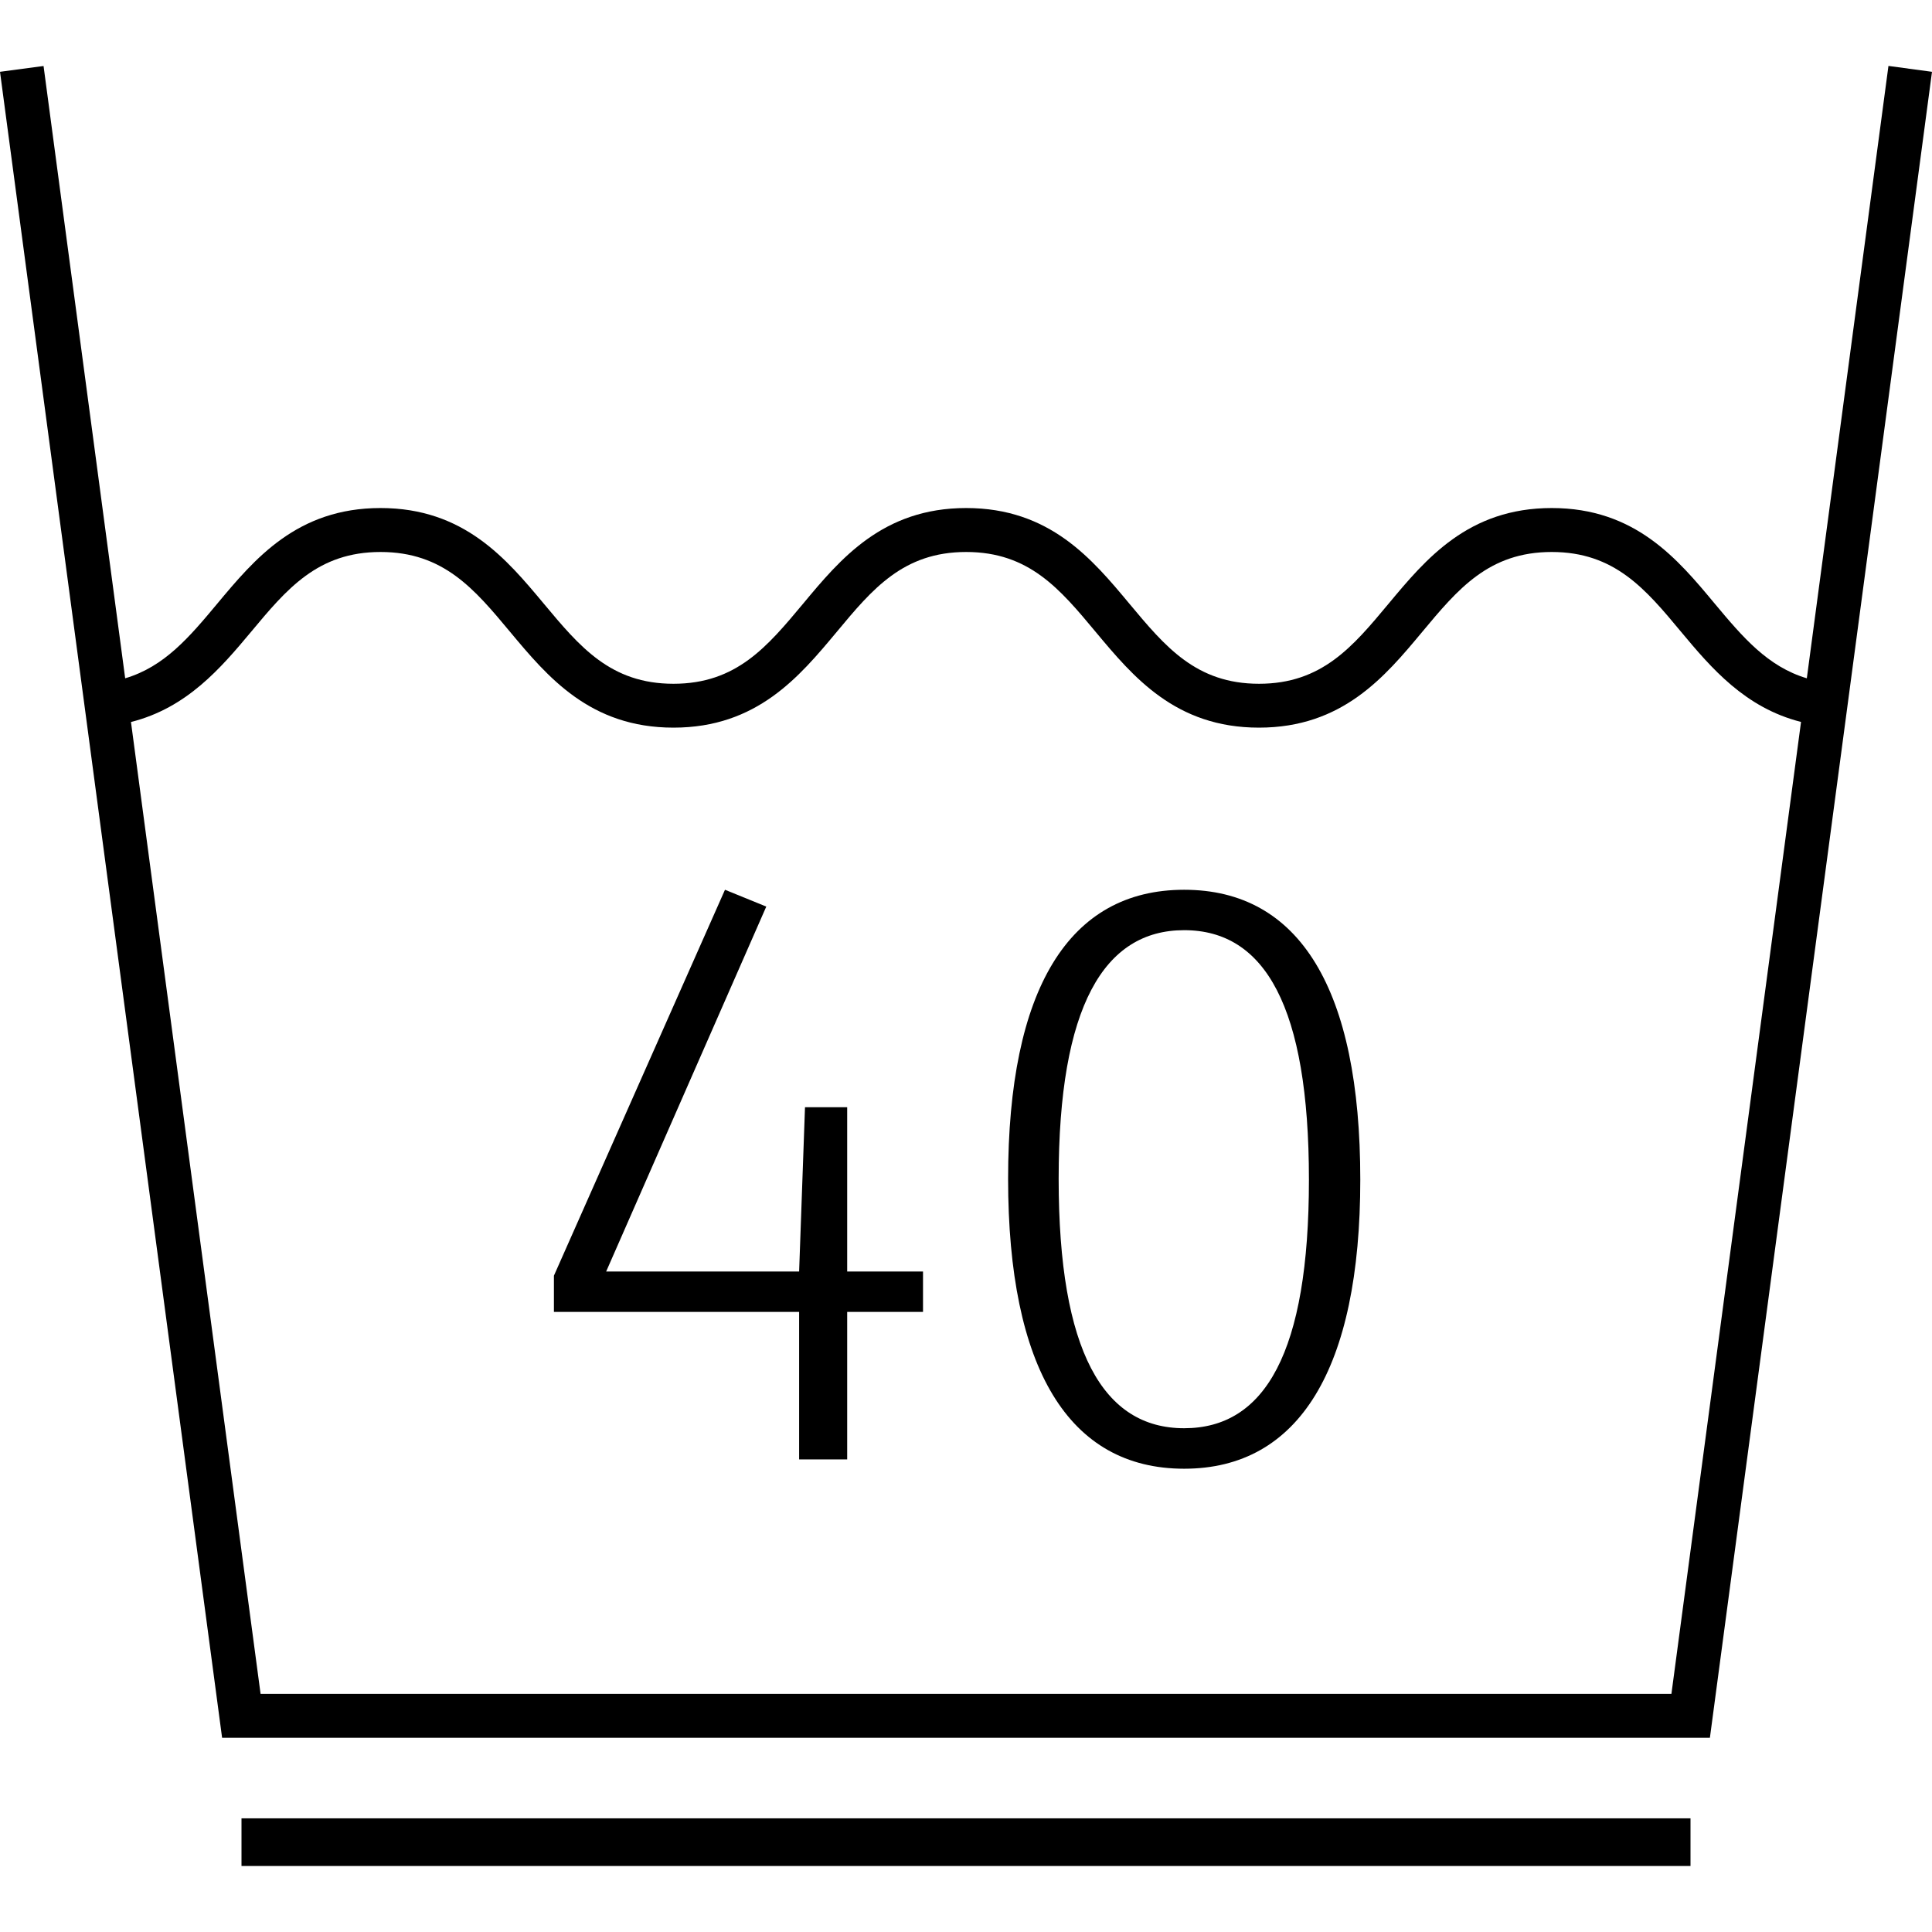
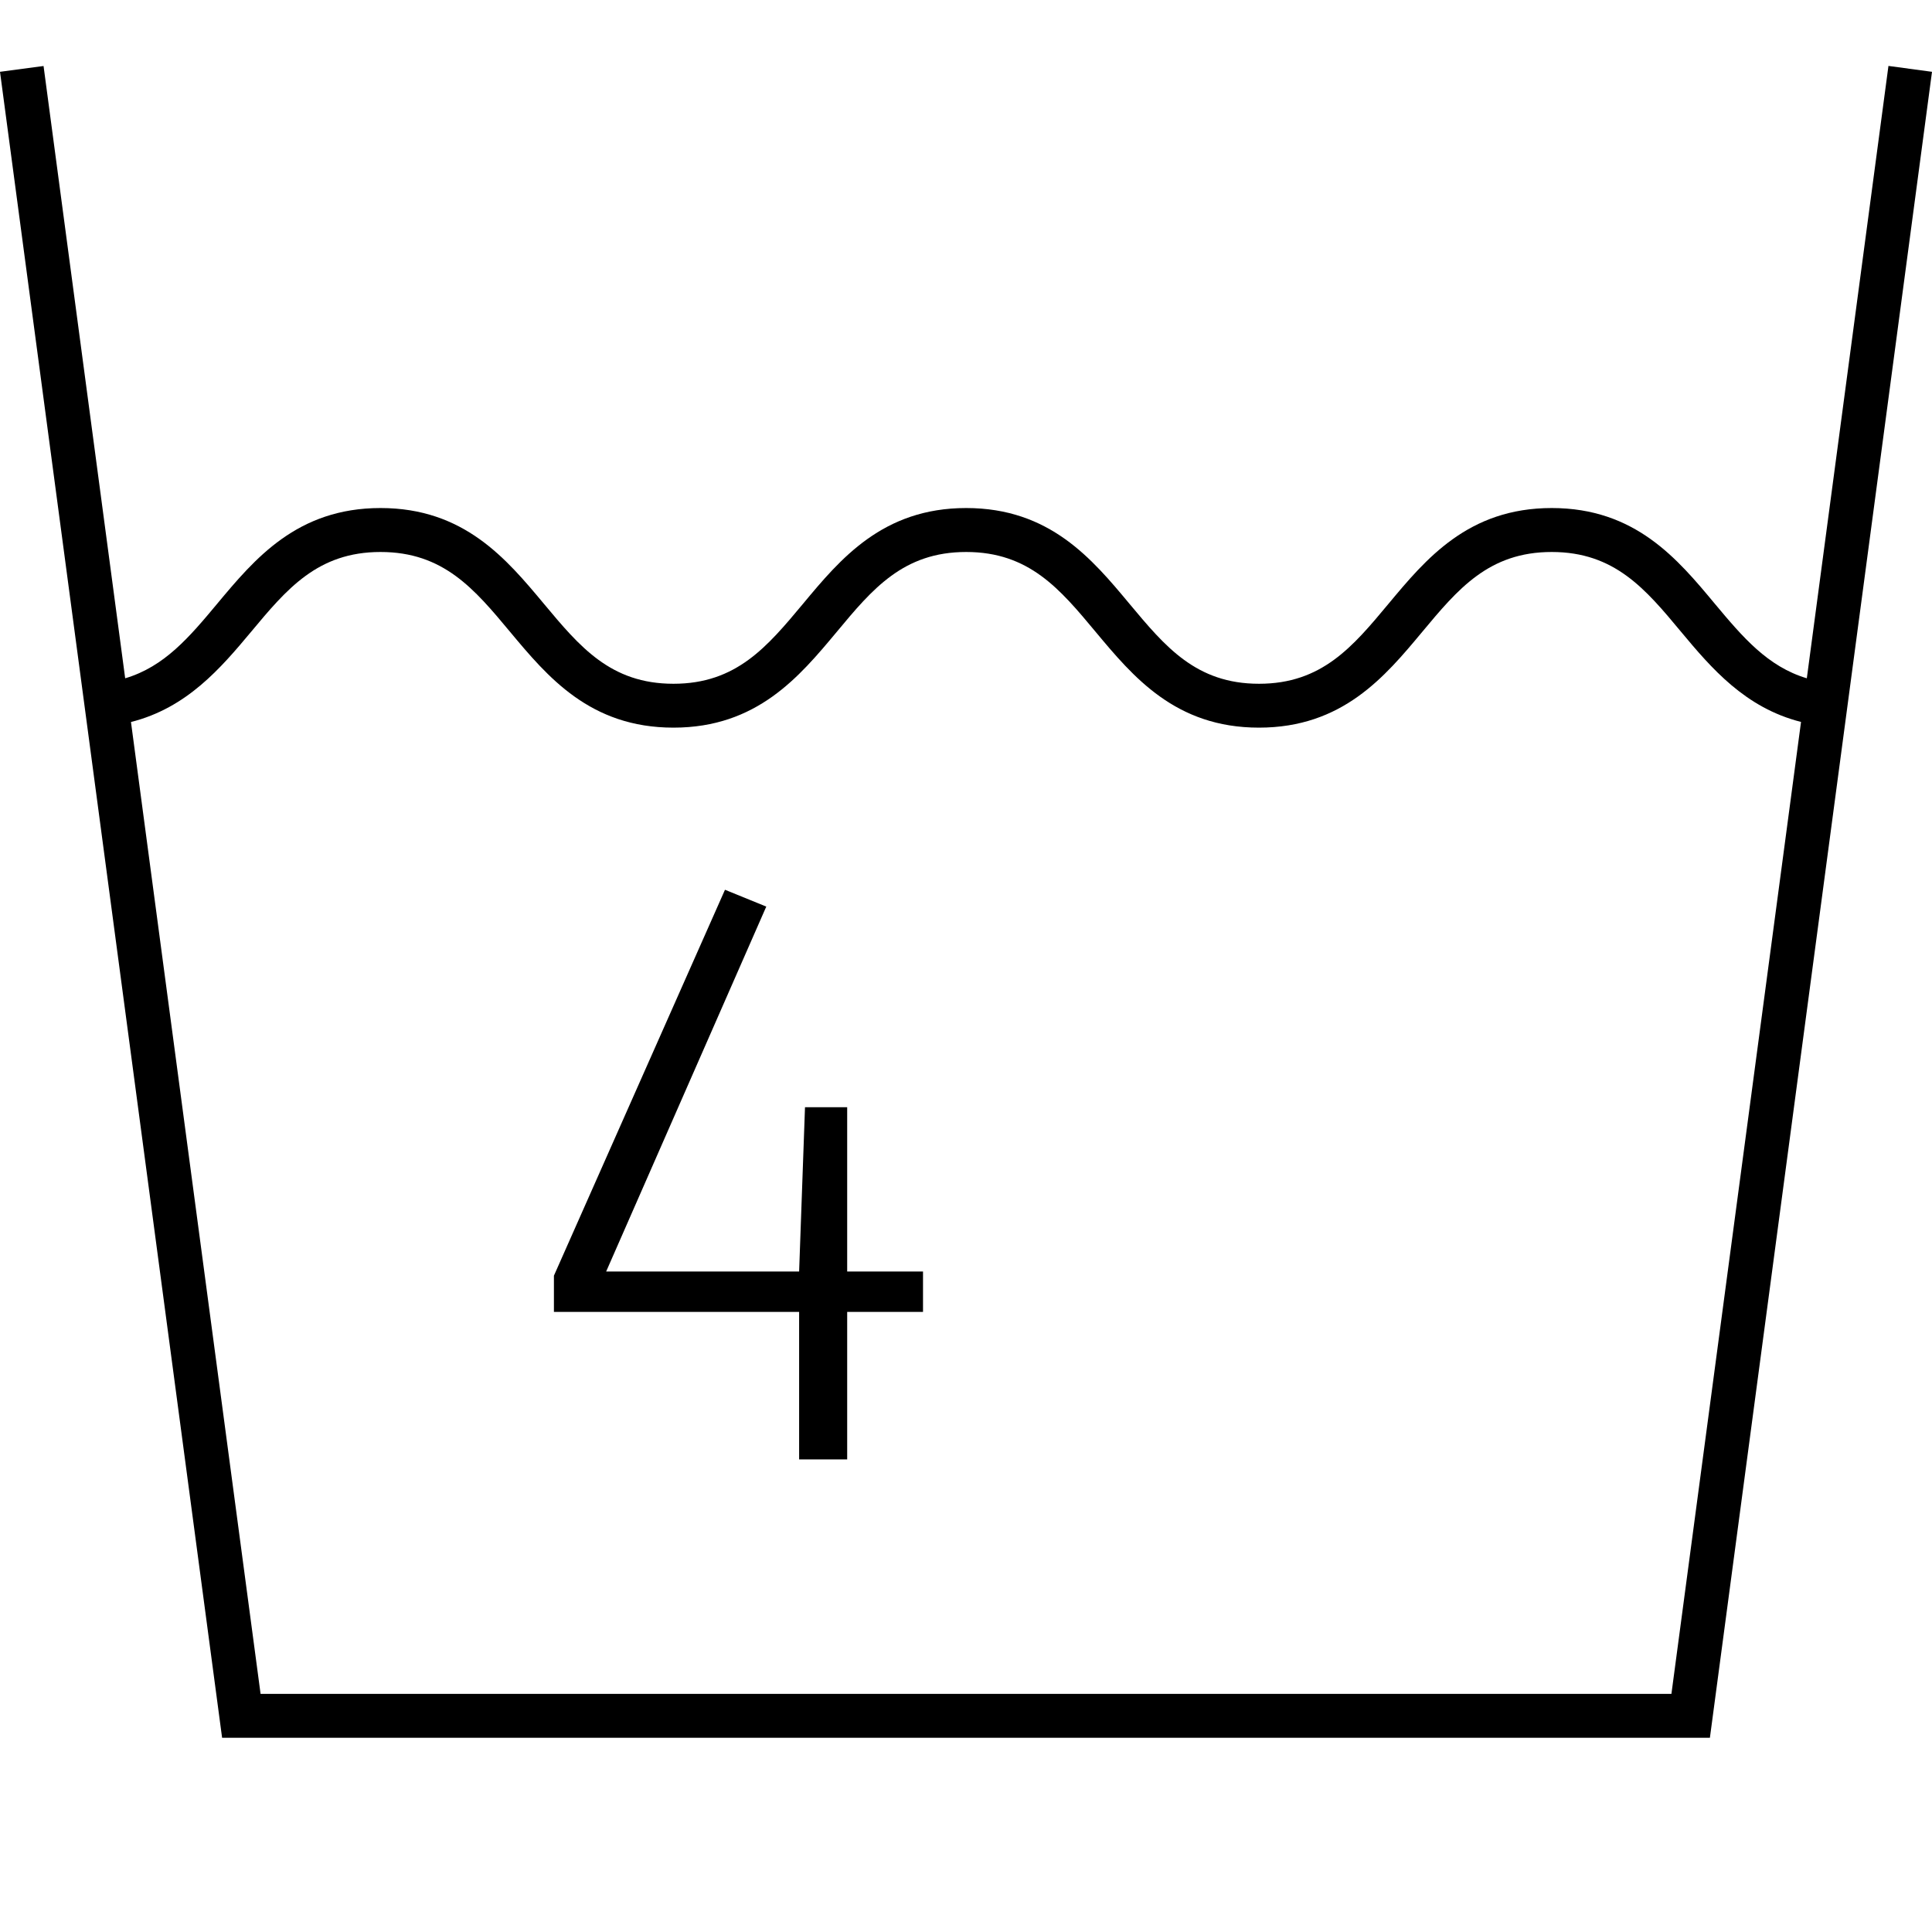
<svg xmlns="http://www.w3.org/2000/svg" width="24" height="24" viewBox="0 0 24 24" fill="none">
  <path d="M21.241 21.587L24 0.892L23.459 0.819L22.445 8.426C21.959 8.281 21.648 7.914 21.303 7.501C20.839 6.943 20.313 6.311 19.276 6.311C18.239 6.311 17.713 6.943 17.248 7.501C16.805 8.033 16.421 8.494 15.64 8.494C14.858 8.494 14.475 8.033 14.031 7.501C13.566 6.943 13.04 6.311 12.002 6.311C10.966 6.311 10.439 6.943 9.975 7.501C9.531 8.033 9.148 8.494 8.366 8.494C7.584 8.494 7.201 8.033 6.756 7.5C6.291 6.943 5.765 6.311 4.727 6.311C3.69 6.311 3.163 6.943 2.698 7.5C2.353 7.914 2.042 8.282 1.555 8.426L0.541 0.82L0 0.892L2.759 21.587H21.241ZM3.118 7.85C3.562 7.317 3.946 6.857 4.727 6.857C5.509 6.857 5.893 7.317 6.337 7.85C6.802 8.407 7.329 9.039 8.366 9.039C9.403 9.039 9.929 8.407 10.394 7.85C10.837 7.317 11.221 6.857 12.002 6.857C12.784 6.857 13.167 7.317 13.611 7.85C14.076 8.407 14.602 9.039 15.639 9.039C16.676 9.039 17.203 8.407 17.667 7.85C18.111 7.317 18.495 6.857 19.276 6.857C20.057 6.857 20.441 7.317 20.884 7.85C21.259 8.3 21.68 8.793 22.373 8.968L20.763 21.042H3.237L1.627 8.969C2.321 8.794 2.742 8.3 3.118 7.85Z" fill="black" />
  <path d="M9.927 18.129H10.524V16.297H11.466V15.795H10.524V13.754H10L9.927 15.795H7.53L9.519 11.262L9.006 11.053L6.881 15.847V16.297H9.927V18.129Z" fill="black" />
-   <path d="M14.71 18.245C16.134 18.245 16.898 17.009 16.898 14.654C16.898 12.288 16.145 11.053 14.71 11.053C13.276 11.053 12.523 12.288 12.523 14.643C12.523 16.999 13.276 18.245 14.71 18.245ZM14.71 11.555C15.715 11.555 16.26 12.508 16.26 14.654C16.26 16.8 15.715 17.742 14.71 17.742C13.706 17.742 13.151 16.789 13.151 14.643C13.151 12.498 13.716 11.555 14.71 11.555Z" fill="black" />
-   <path d="M21 22.588H3V23.18H21V22.588Z" fill="black" />
</svg>